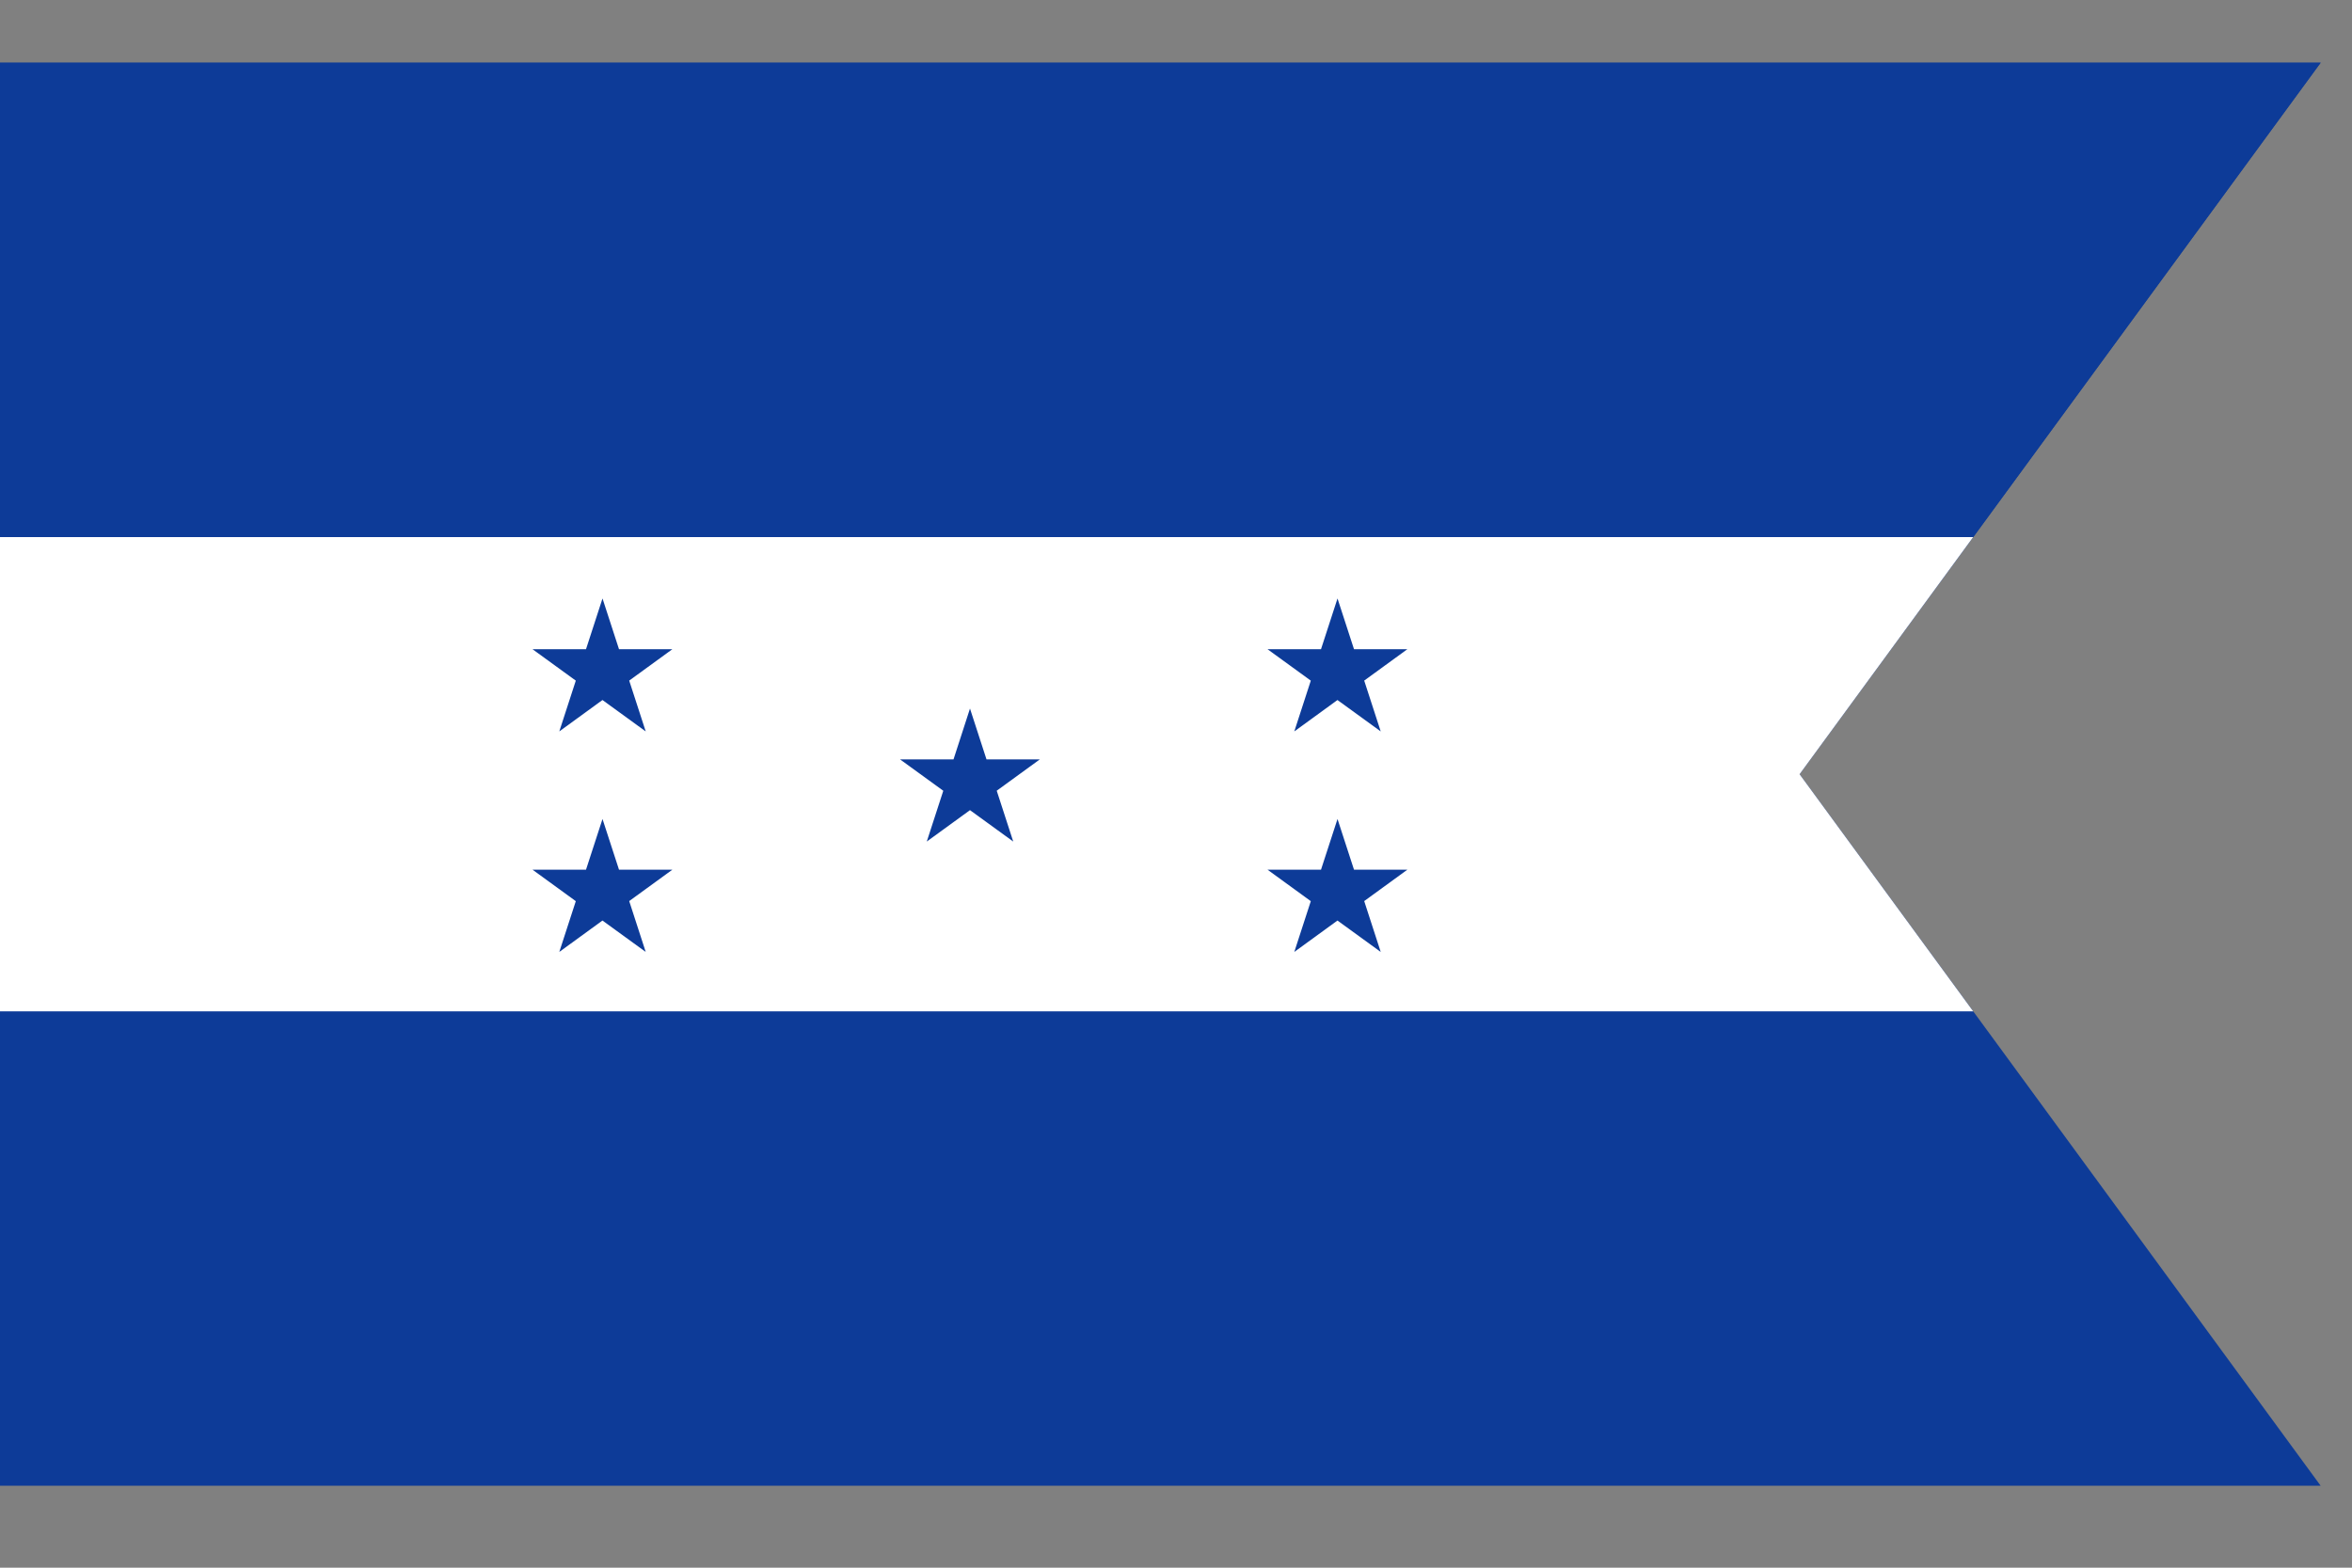
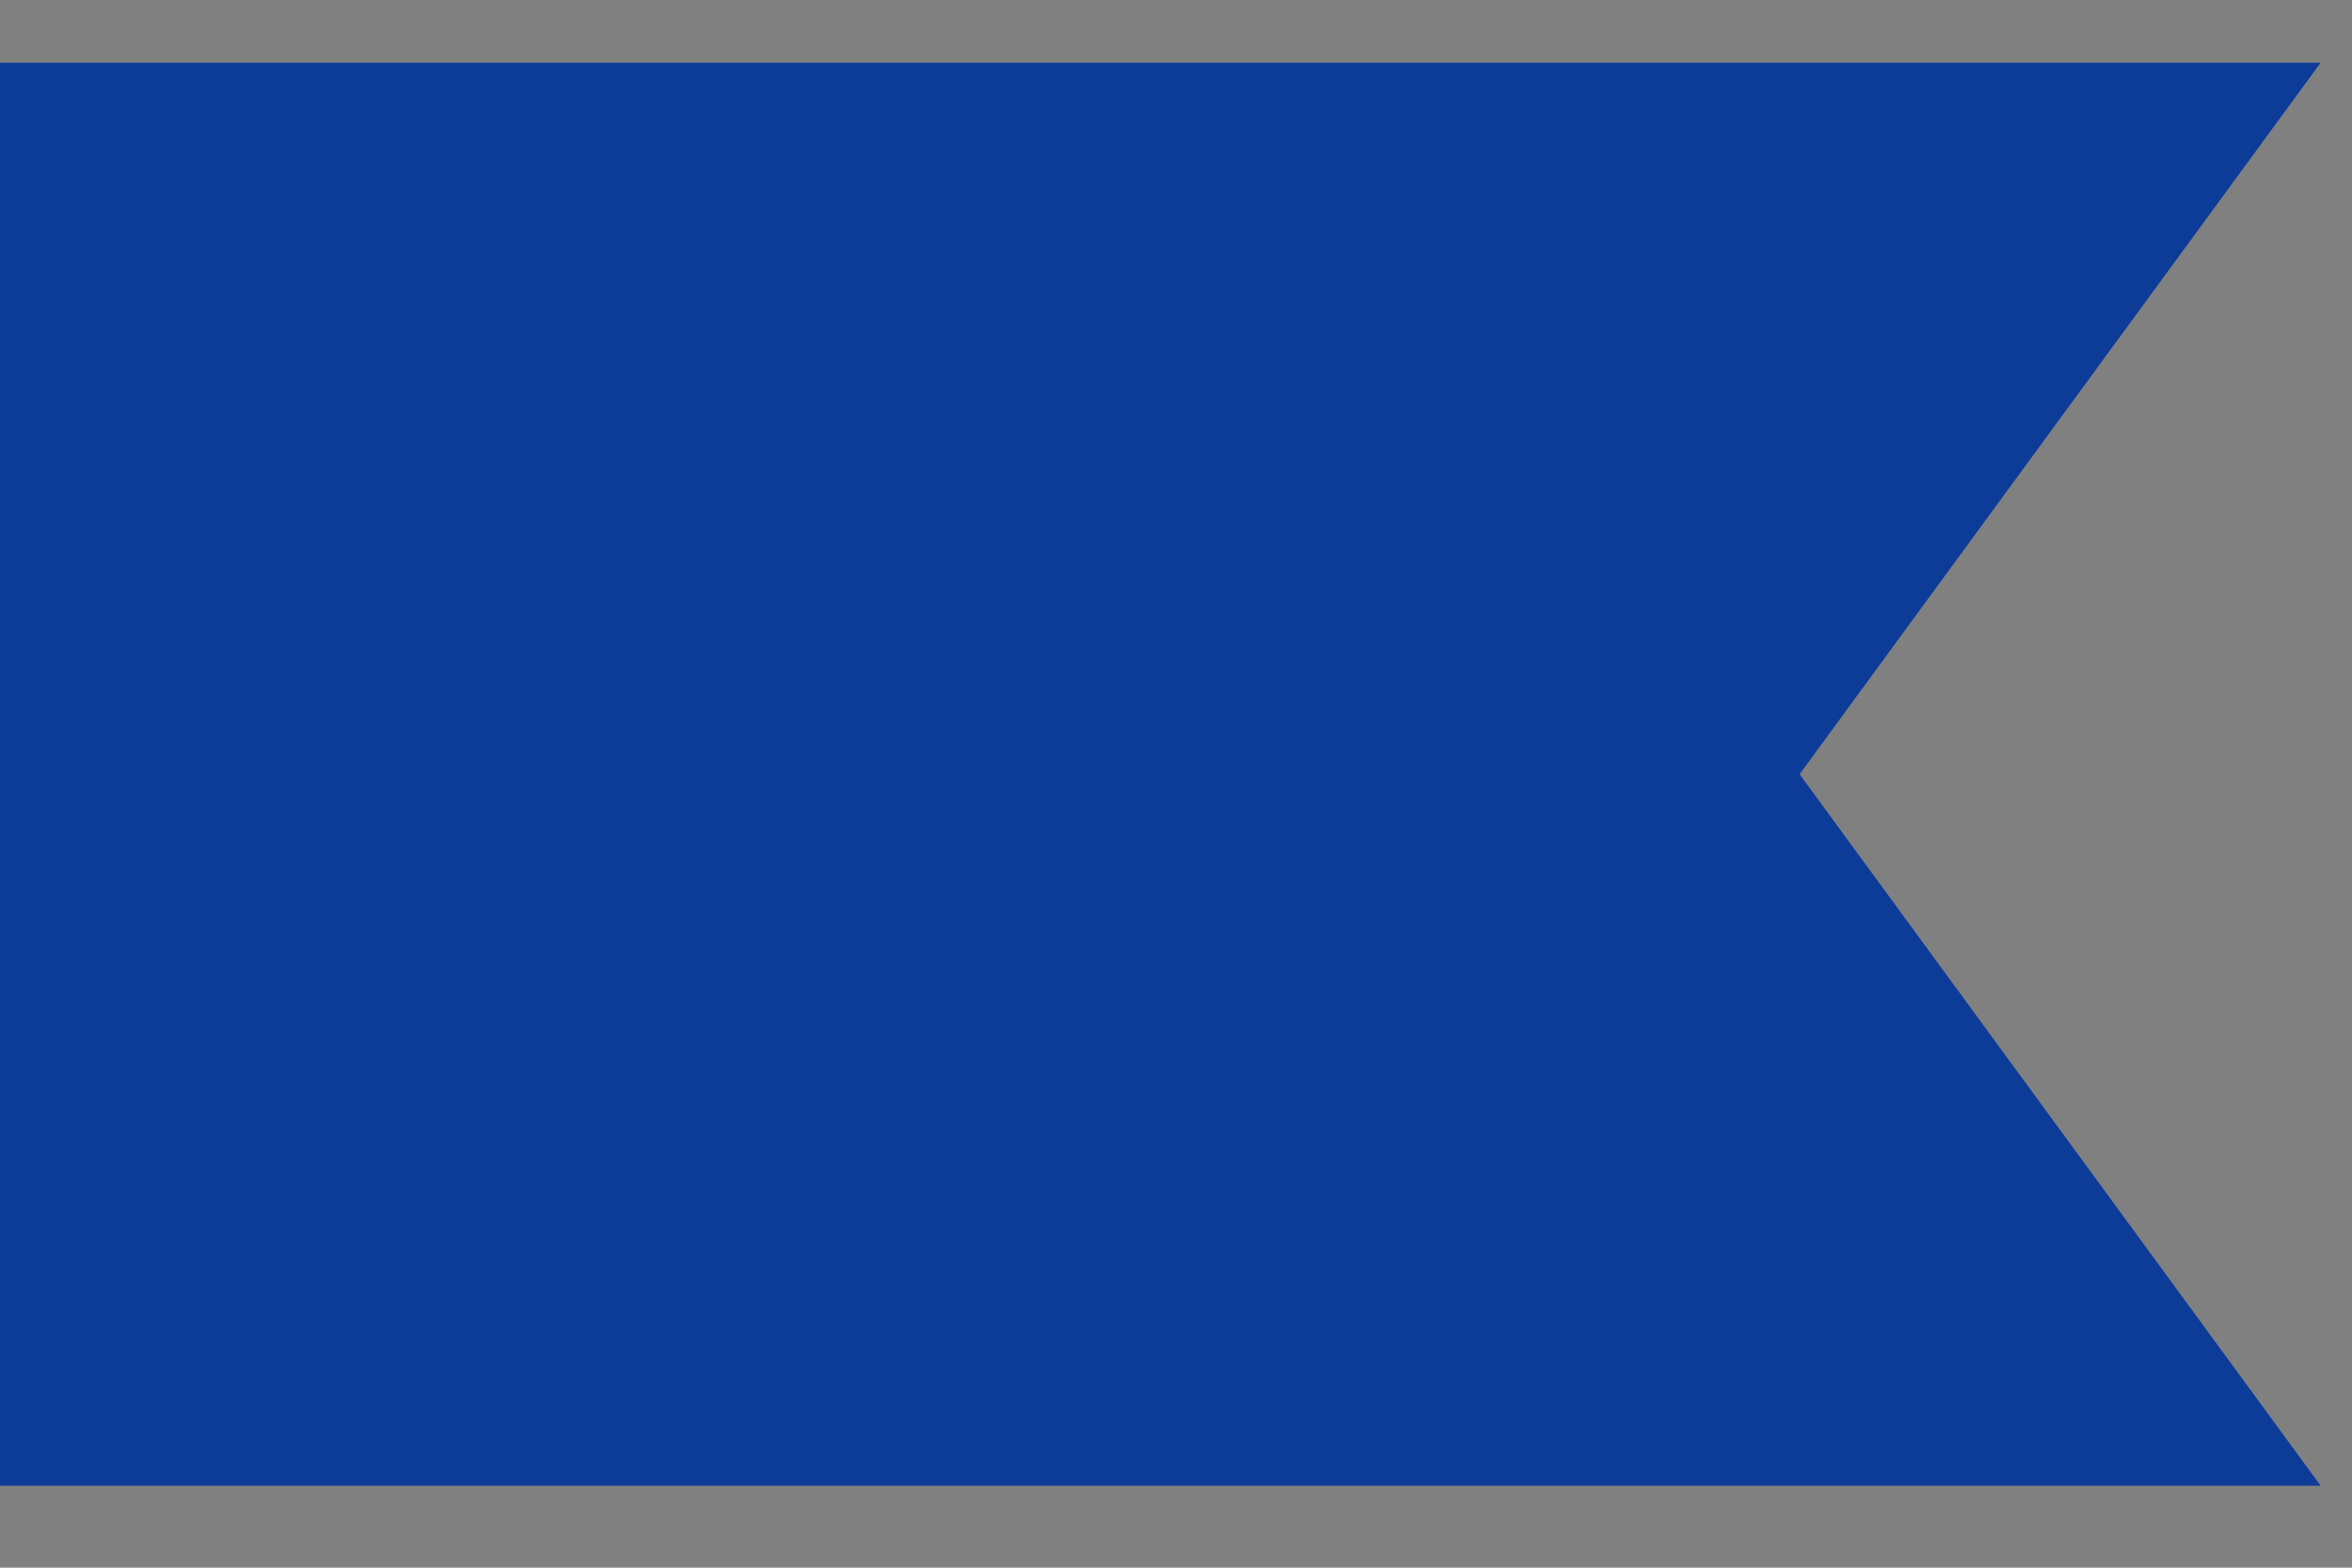
<svg xmlns="http://www.w3.org/2000/svg" fill="none" viewBox="0 0 54 36" height="36" width="54">
  <rect x="0" y="0" width="54" height="36" fill="#808080" stroke="none" />
  <g clip-path="url(#clip0_1_6593)">
    <path fill="#0D3B98" d="M0 1.44H53.28L41.317 17.779L53.28 34.118H0V1.44Z" clip-rule="evenodd" fill-rule="evenodd" />
-     <path fill="white" d="M45.304 12.332H1.786H0V23.225H1.786H45.304L41.317 17.779L45.304 12.332Z" clip-rule="evenodd" fill-rule="evenodd" />
-     <path fill="#0D3B98" d="M45.304 12.333L53.28 1.44H1.786H0V12.333H1.786H45.304Z" clip-rule="evenodd" fill-rule="evenodd" />
-     <path fill="#0D3B98" d="M30.708 18.807L30.329 19.972H29.102L30.095 20.694L29.716 21.86L30.707 21.139L31.7 21.86L31.321 20.692L32.311 19.972H31.087L30.708 18.807Z" clip-rule="evenodd" fill-rule="evenodd" />
    <path fill="#0D3B98" d="M30.708 13.743L30.329 14.909H29.102L30.095 15.63L29.716 16.796L30.707 16.075L31.7 16.796L31.321 15.629L32.311 14.909H31.087L30.708 13.743Z" clip-rule="evenodd" fill-rule="evenodd" />
    <path fill="#0D3B98" d="M13.833 18.807L13.454 19.972H12.227L13.22 20.694L12.841 21.86L13.832 21.139L14.825 21.86L14.446 20.692L15.436 19.972H14.212L13.833 18.807Z" clip-rule="evenodd" fill-rule="evenodd" />
-     <path fill="#0D3B98" d="M13.833 13.743L13.454 14.909H12.227L13.22 15.63L12.841 16.796L13.832 16.075L14.825 16.796L14.446 15.629L15.436 14.909H14.212L13.833 13.743Z" clip-rule="evenodd" fill-rule="evenodd" />
    <path fill="#0D3B98" d="M22.27 16.271L21.892 17.438H20.664L21.657 18.159L21.278 19.325L22.27 18.604L23.263 19.325L22.884 18.158L23.874 17.438H22.649L22.27 16.271Z" clip-rule="evenodd" fill-rule="evenodd" />
  </g>
  <defs>
    <clipPath id="clip0_1_6593">
      <rect fill="white" height="36" width="53.28" />
    </clipPath>
  </defs>
</svg>